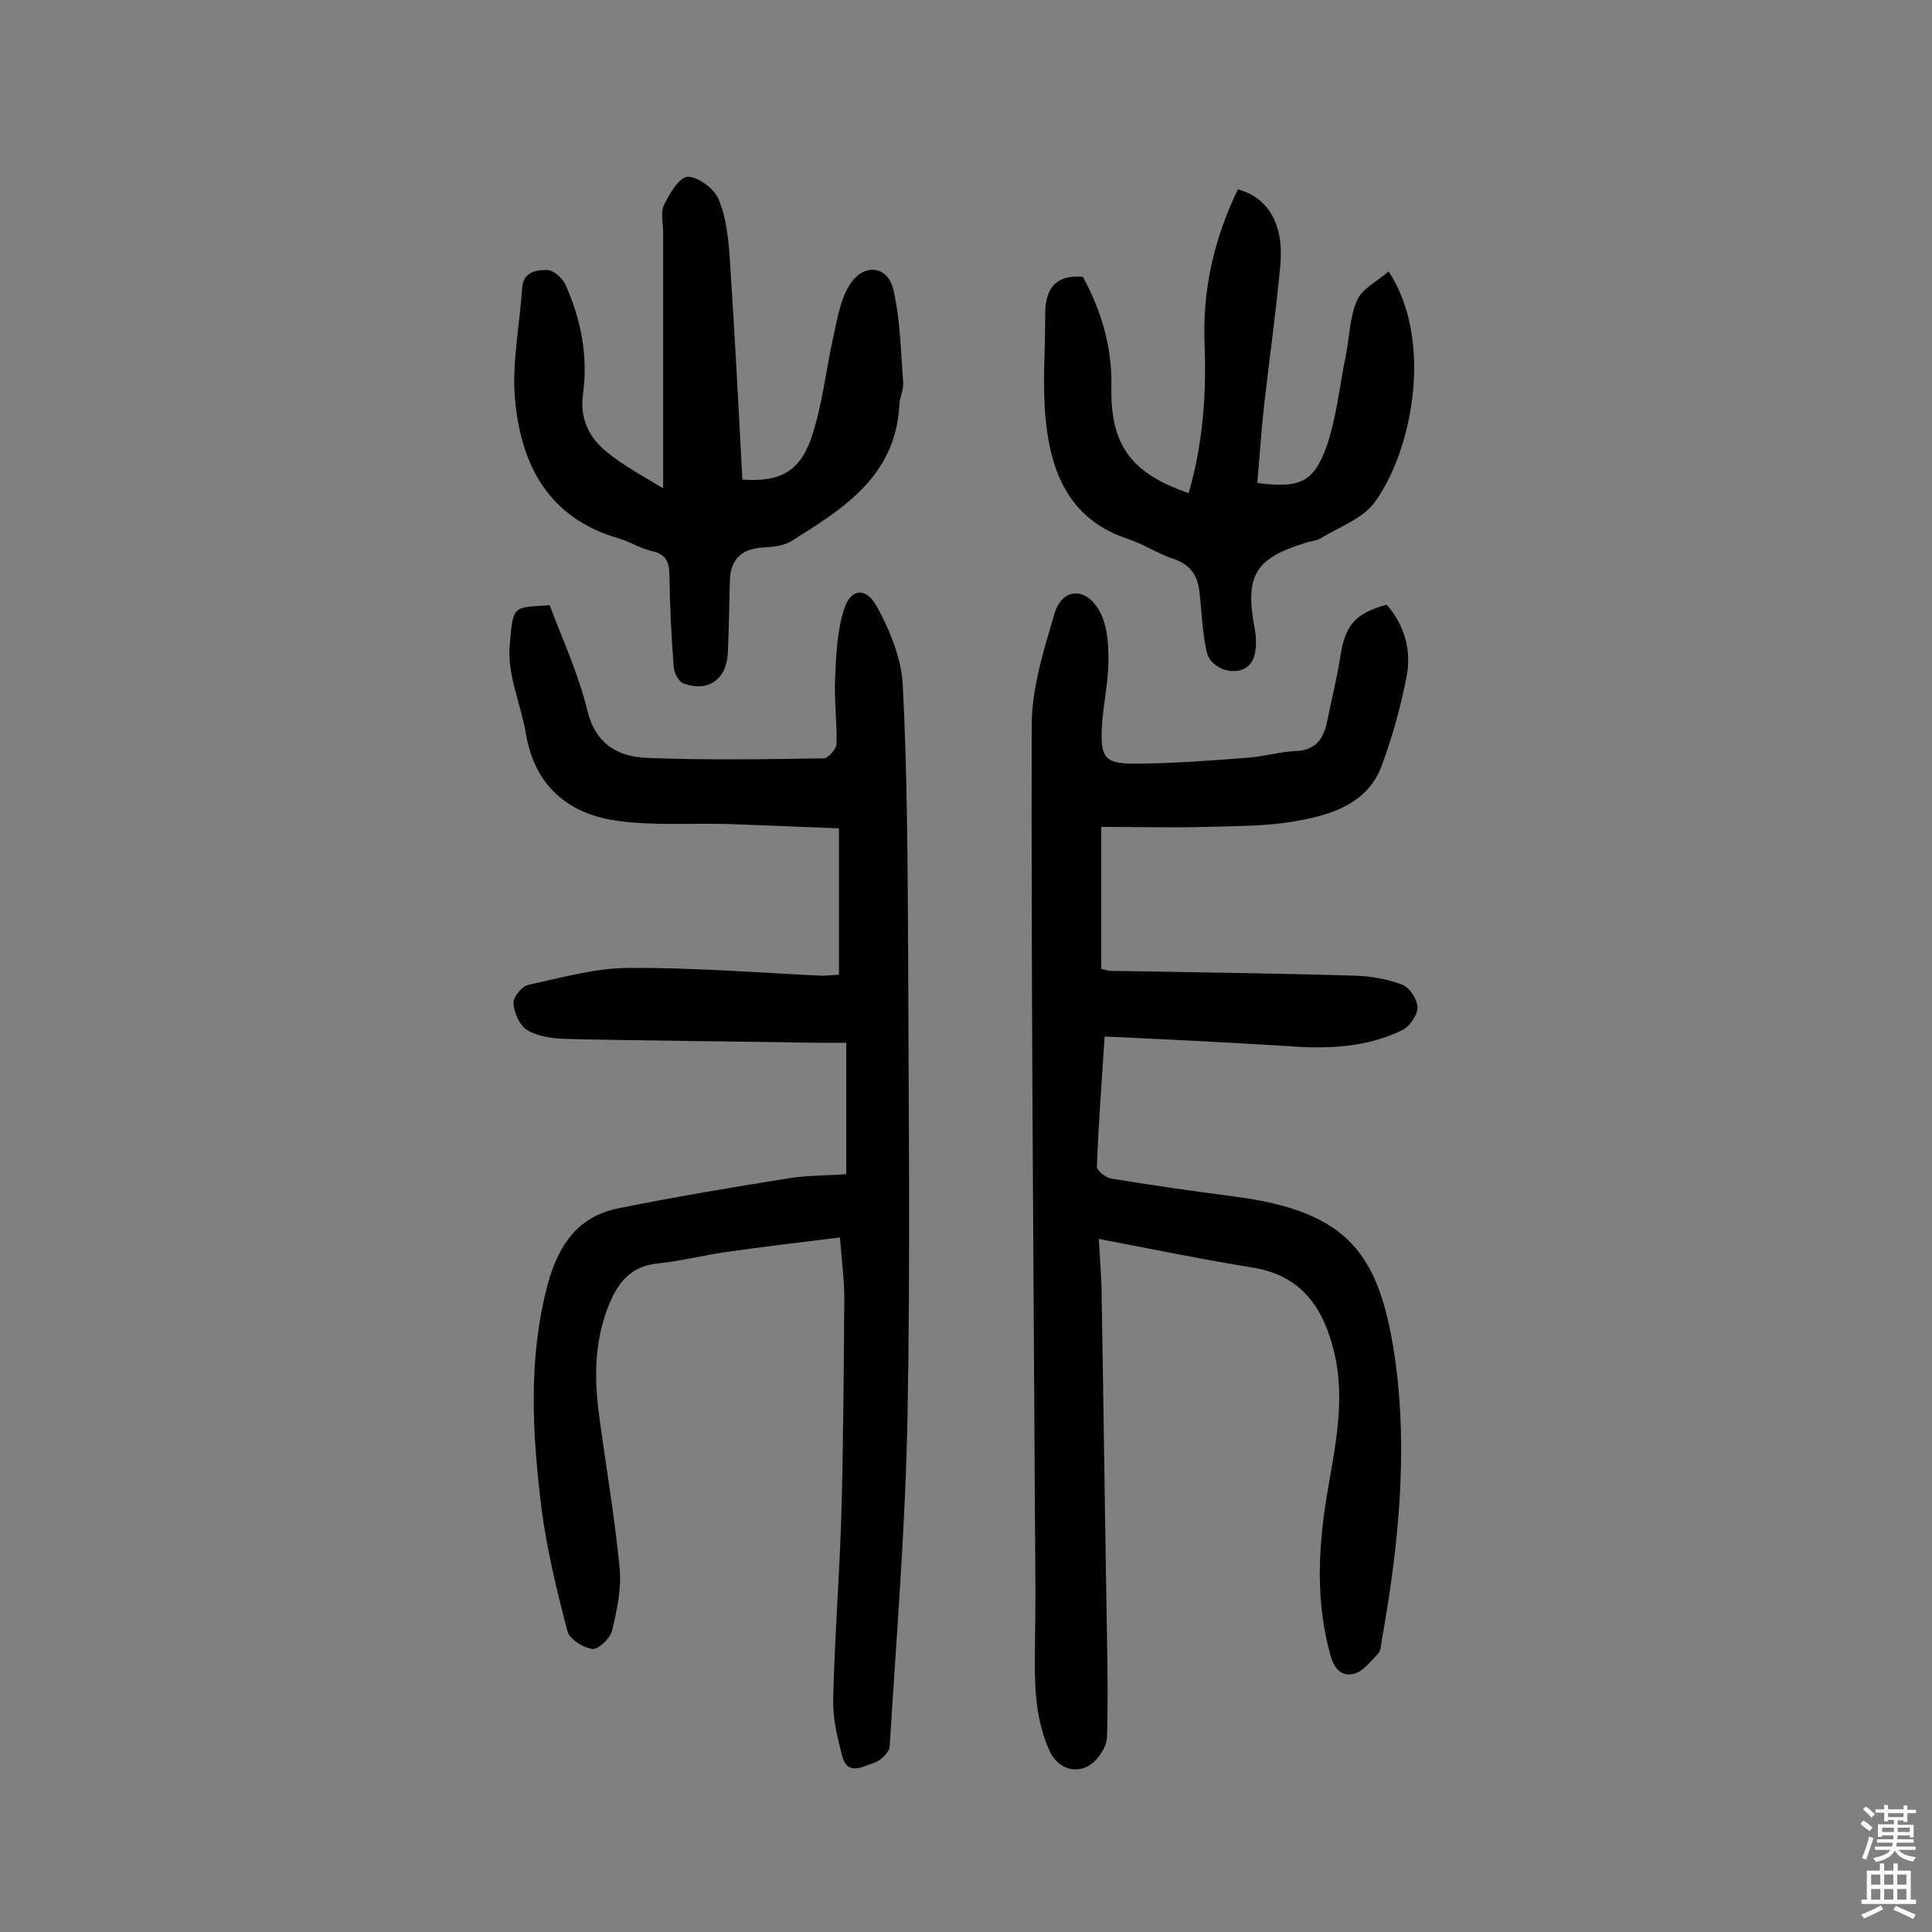
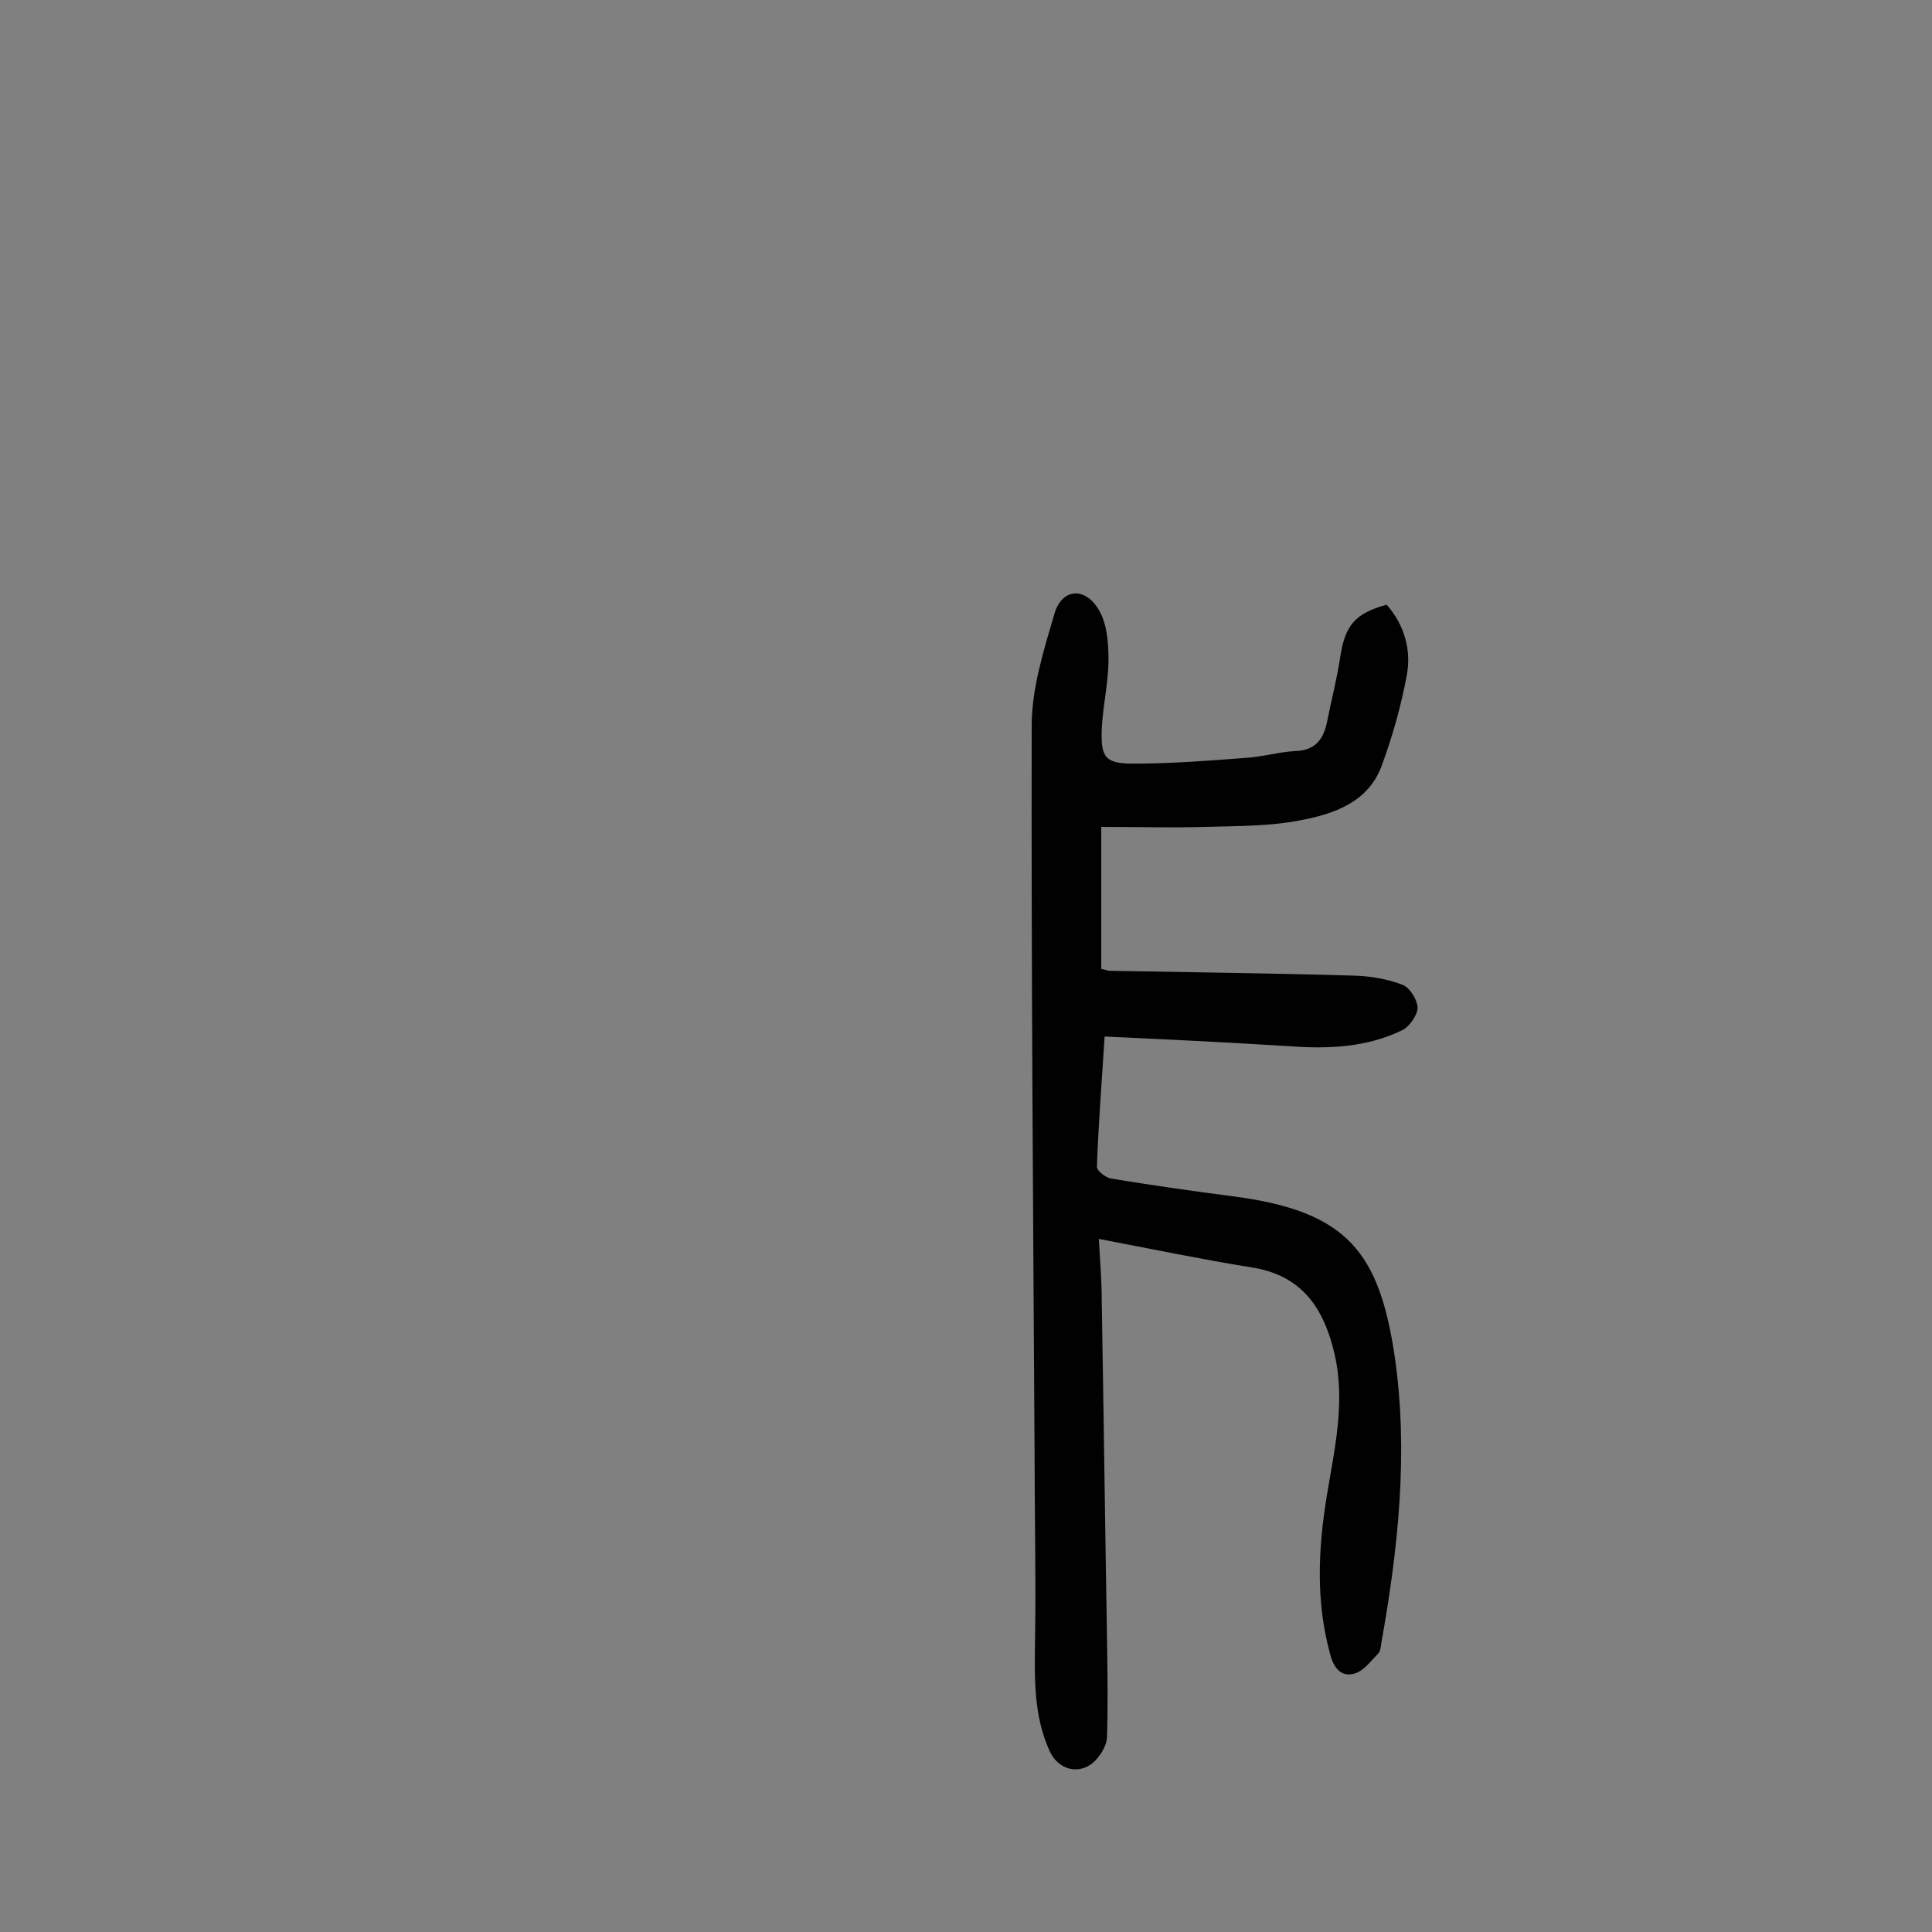
<svg xmlns="http://www.w3.org/2000/svg" enable-background="new 0 0 400 400" viewBox="0 0 400 400">
  <rect x="0" y="0" width="400" height="400" fill="#808080" stroke="none" />
  <g fill="#010102">
    <path d="m227.5 256.5c.3 5.2.6 8.9.6 12.6.4 23.5.7 47.1 1.1 70.6.1 6.6.2 13.2 0 19.8 0 1.5-.9 3.2-1.9 4.4-3 3.8-8 3-10-1.4-3.4-7.5-3.1-15.4-3-23.4.2-12.6-.1-25.3-.1-37.9-.3-50.3-.7-100.7-.6-151 0-7.7 2.5-15.6 4.7-23.1 1.5-5.2 6.2-5.7 9.1-1 1.8 2.9 2.1 6.9 2.1 10.5 0 4.8-1.2 9.6-1.4 14.5-.2 5.8.8 7 6.6 7 7.8 0 15.5-.6 23.3-1.2 3.4-.2 6.7-1.2 10.1-1.4 4-.1 5.8-2.2 6.6-5.8.9-4.6 2.1-9.1 2.8-13.8 1-6.4 3-8.9 9.6-10.7 3.6 4.1 5.1 9.2 4.2 14.4-1.2 6.5-3 12.9-5.3 19.1-2.8 7.4-9.8 9.8-16.6 11.1-6.5 1.3-13.2 1.2-19.8 1.4-7.1.2-14.2 0-21.6 0v29.4c.7.1 1.3.4 1.9.4 16.9.3 33.7.5 50.6 1 3.3.1 6.8.7 9.9 1.9 1.5.6 3 3 3.1 4.7 0 1.5-1.6 3.8-3 4.6-7.5 3.7-15.5 4-23.7 3.4-12.6-.8-25.2-1.4-38.1-2-.6 9.6-1.3 18.3-1.6 27 0 .8 1.8 2.2 2.9 2.4 8.5 1.4 16.9 2.6 25.4 3.7 23.8 3.1 30.2 11.8 33.4 33.4 2.8 19.7.7 39.4-2.8 59-.1.8-.2 1.8-.7 2.3-1.5 1.5-3 3.6-4.9 4.1-2.8.8-4.3-1.3-5-4-3-10.9-2.5-21.8-.7-32.8 1.6-9.7 3.9-19.4 1.6-29.4-2.2-9.4-6.7-16.3-17.2-17.9-10.5-1.7-20.6-3.8-31.6-5.9z" />
-     <path d="m175.2 243.1c0-9.5 0-18.1 0-27.2-2 0-3.7 0-5.5 0-17.5-.3-35-.4-52.6-.8-2.7-.1-5.7-.5-7.9-1.8-1.6-.9-2.7-3.5-2.9-5.5-.1-1.3 1.7-3.6 3.1-3.9 6.9-1.5 13.9-3.5 20.9-3.5 13.3-.1 26.6 1 39.8 1.6.9 0 1.9-.1 3.6-.2 0-9.8 0-19.5 0-30.3-7.4-.3-15.2-.6-23-.9-7.7-.2-15.6.4-23.2-.7-10-1.5-16.8-7.3-18.6-17.9-1-6-3.8-12.1-3.4-17.9.7-9.2.7-8.2 8.3-8.8 2.7 7.2 6 14.3 7.8 21.8 1.7 6.9 6.2 9.5 12.1 9.8 12.3.5 24.6.3 36.9.1.9 0 2.6-2 2.6-3 .1-4.5-.5-9.1-.3-13.6.2-4.7.4-9.6 1.8-14.1 1.3-4.4 4.5-4.9 6.8-.8 2.7 4.9 5.1 10.7 5.4 16.2.9 17.3 1 34.7 1.1 52.1.1 33 .5 66-.1 98.9-.4 23-2.3 46-3.7 68.9-.1 1.2-1.9 3-3.3 3.4-2.2.7-5.4 2.7-6.5-1.3-1-3.8-2-7.9-1.9-11.8.3-12.8 1.3-25.6 1.7-38.4.4-14.9.5-29.8.6-44.8 0-3.7-.5-7.4-.9-12.5-8 1-15.7 1.9-23.5 3-4.8.7-9.5 1.9-14.3 2.4-4.6.5-7.2 2.8-9.2 6.7-3.9 8.1-4 16.6-2.8 25.2 1.4 10.4 3.2 20.8 4.2 31.3.4 4.2-.6 8.7-1.6 12.9-.4 1.5-2.8 3.8-4 3.7-1.9-.2-4.7-2-5.2-3.6-2.2-8.4-4.3-17-5.4-25.6-1.9-15.5-2.8-30.9 1.3-46.3 2.2-8.1 6.2-14 14.5-15.7 11.8-2.4 23.8-4.4 35.7-6.3 4.1-.6 7.8-.5 11.6-.8z" />
-     <path d="m137.3 101.1c0-18.3 0-35.6 0-52.9 0-1.9-.6-4.2.2-5.8 1.1-2.3 3.2-5.8 4.9-5.8 2.2 0 5.5 2.5 6.4 4.7 1.6 3.8 2 8.1 2.3 12.3 1 15.2 1.8 30.4 2.6 45.7 7.5.5 11.8-1.4 14.3-8.7 2.3-6.8 3-14.1 4.6-21.2.8-3.6 1.4-7.4 3.3-10.4 2.9-4.6 7.9-4.1 9.1 1.1 1.4 6.2 1.5 12.7 2 19.1.1 1.6-.8 3.2-.8 4.7-.8 14.7-11.6 21.4-22.3 28.1-1.4.9-3.4 1.2-5.1 1.3-4.8.1-7.6 2-7.7 7.1-.1 4.9-.2 9.7-.4 14.6-.2 5.6-4 8.4-9.2 6.5-.9-.3-1.9-2.1-2-3.2-.5-6.3-.8-12.6-.9-18.9 0-2.8-.5-4.6-3.6-5.3-2.3-.5-4.5-1.9-6.8-2.6-14.7-4.2-20.4-15.3-21.6-29.1-.6-7.5 1-15.1 1.5-22.7.2-3.5 3-3.8 5.2-3.8 1.3 0 3.2 1.7 3.8 3.1 3.2 7.2 4.7 14.7 3.6 22.7-.7 4.9 1.3 9.1 5.1 12 3.4 2.8 7.4 4.9 11.5 7.4z" />
-     <path d="m224.2 57.3c3.8 7 6.1 14.6 5.9 22.9-.2 12 4.1 17.8 16 21.9 2.9-10 3.7-20.3 3.3-30.7-.5-11.4 2-22.1 6.9-32.2 6.2 1.7 9.5 7.1 8.8 15.5-.9 9.8-2.3 19.6-3.4 29.4-.6 5.3-.9 10.6-1.4 15.9 8.6 1.1 11.6 0 14.3-7.4 2.1-6 2.7-12.5 4-18.8.8-3.9.8-8.1 2.4-11.7 1.1-2.4 4.2-3.9 6.5-5.9 9.4 14.3 4.9 37.2-2.9 47.8-2.5 3.4-7.3 5.1-11.1 7.4-.9.6-2.2.6-3.2 1-10.6 3.2-12.6 6.9-10.5 17.9.4 2.2.4 5.1-.7 6.8-2.2 3.4-8.5 1.8-9.3-2.3-.9-4.1-1-8.3-1.5-12.5-.4-3.3-2-5.5-5.4-6.6-3.2-1.1-6.1-3-9.3-4.1-12-3.9-16-13.5-17.1-24.7-.7-7-.1-14.2-.1-21.3-.1-5 1.4-8.8 7.8-8.3z" />
  </g>
-   <path d="m385.2 377.6.6-.7c.6.4 1.3.9 1.9 1.5l-.6.7c-.8-.5-1.4-1-1.9-1.5zm.3 7.1c.6-1.4 1.1-2.9 1.5-4.5.3.1.6.3.9.4-.5 1.4-1 2.9-1.5 4.4zm.2-10.1.6-.6c.7.5 1.3 1.1 1.9 1.6l-.7.7c-.6-.6-1.2-1.2-1.8-1.7zm8.4-.8h.8v.9h1.8v.7h-1.8v1.8h-.8v-.3h-1.2v.9h3.3v2.6h-.8v-.4h-2.5c0 .3 0 .6-.1.8h3.4v.7h-3.5c0 .3-.1.6-.1.8h4v.7h-3.5c.7.9 1.9 1.3 3.6 1.5-.2.2-.4.5-.6.9-1.9-.3-3.2-1.1-3.8-2.3-.5 1.1-1.8 2-3.9 2.4-.2-.3-.4-.5-.6-.8 1.9-.4 3.1-.9 3.6-1.7h-3.2v-.7h3.5c.1-.2.1-.5.2-.8h-3.3v-.7h3.4c0-.2 0-.5 0-.8h-2.4v.3h-.8v-2.6h3.3v-.9h-1.2v.3h-.8v-1.8h-1.8v-.7h1.8v-.9h.8v.9h3.2zm-4.4 5.5h2.4c0-.3 0-.6 0-.9h-2.4zm1.2-3.1h3.2v-.8h-3.2zm4.4 2.2h-2.4v.9h2.5v-.9z" fill="#fcfbfa" />
-   <path d="m389.2 385.8h.9v1.5h1.9v-1.5h.9v1.5h2.7v6h1.1v.9h-11.3v-.9h1.1v-6h2.7zm.2 8.7.5.8c-1.2.6-2.5 1.3-4 1.9-.2-.3-.3-.6-.6-.8 1.6-.6 3-1.3 4.1-1.9zm-2-4.3h1.9v-2.1h-1.9zm0 3.1h1.9v-2.2h-1.9zm2.7-3.1h1.9v-2.1h-1.9zm0 3.1h1.9v-2.2h-1.9zm2.4 1.3c1.4.6 2.7 1.2 4.1 1.8l-.5.9c-1.5-.7-2.8-1.4-4.1-1.9zm2.2-6.5h-1.9v2.1h1.9zm-1.9 5.2h1.9v-2.2h-1.9z" fill="#fcfbfa" />
</svg>